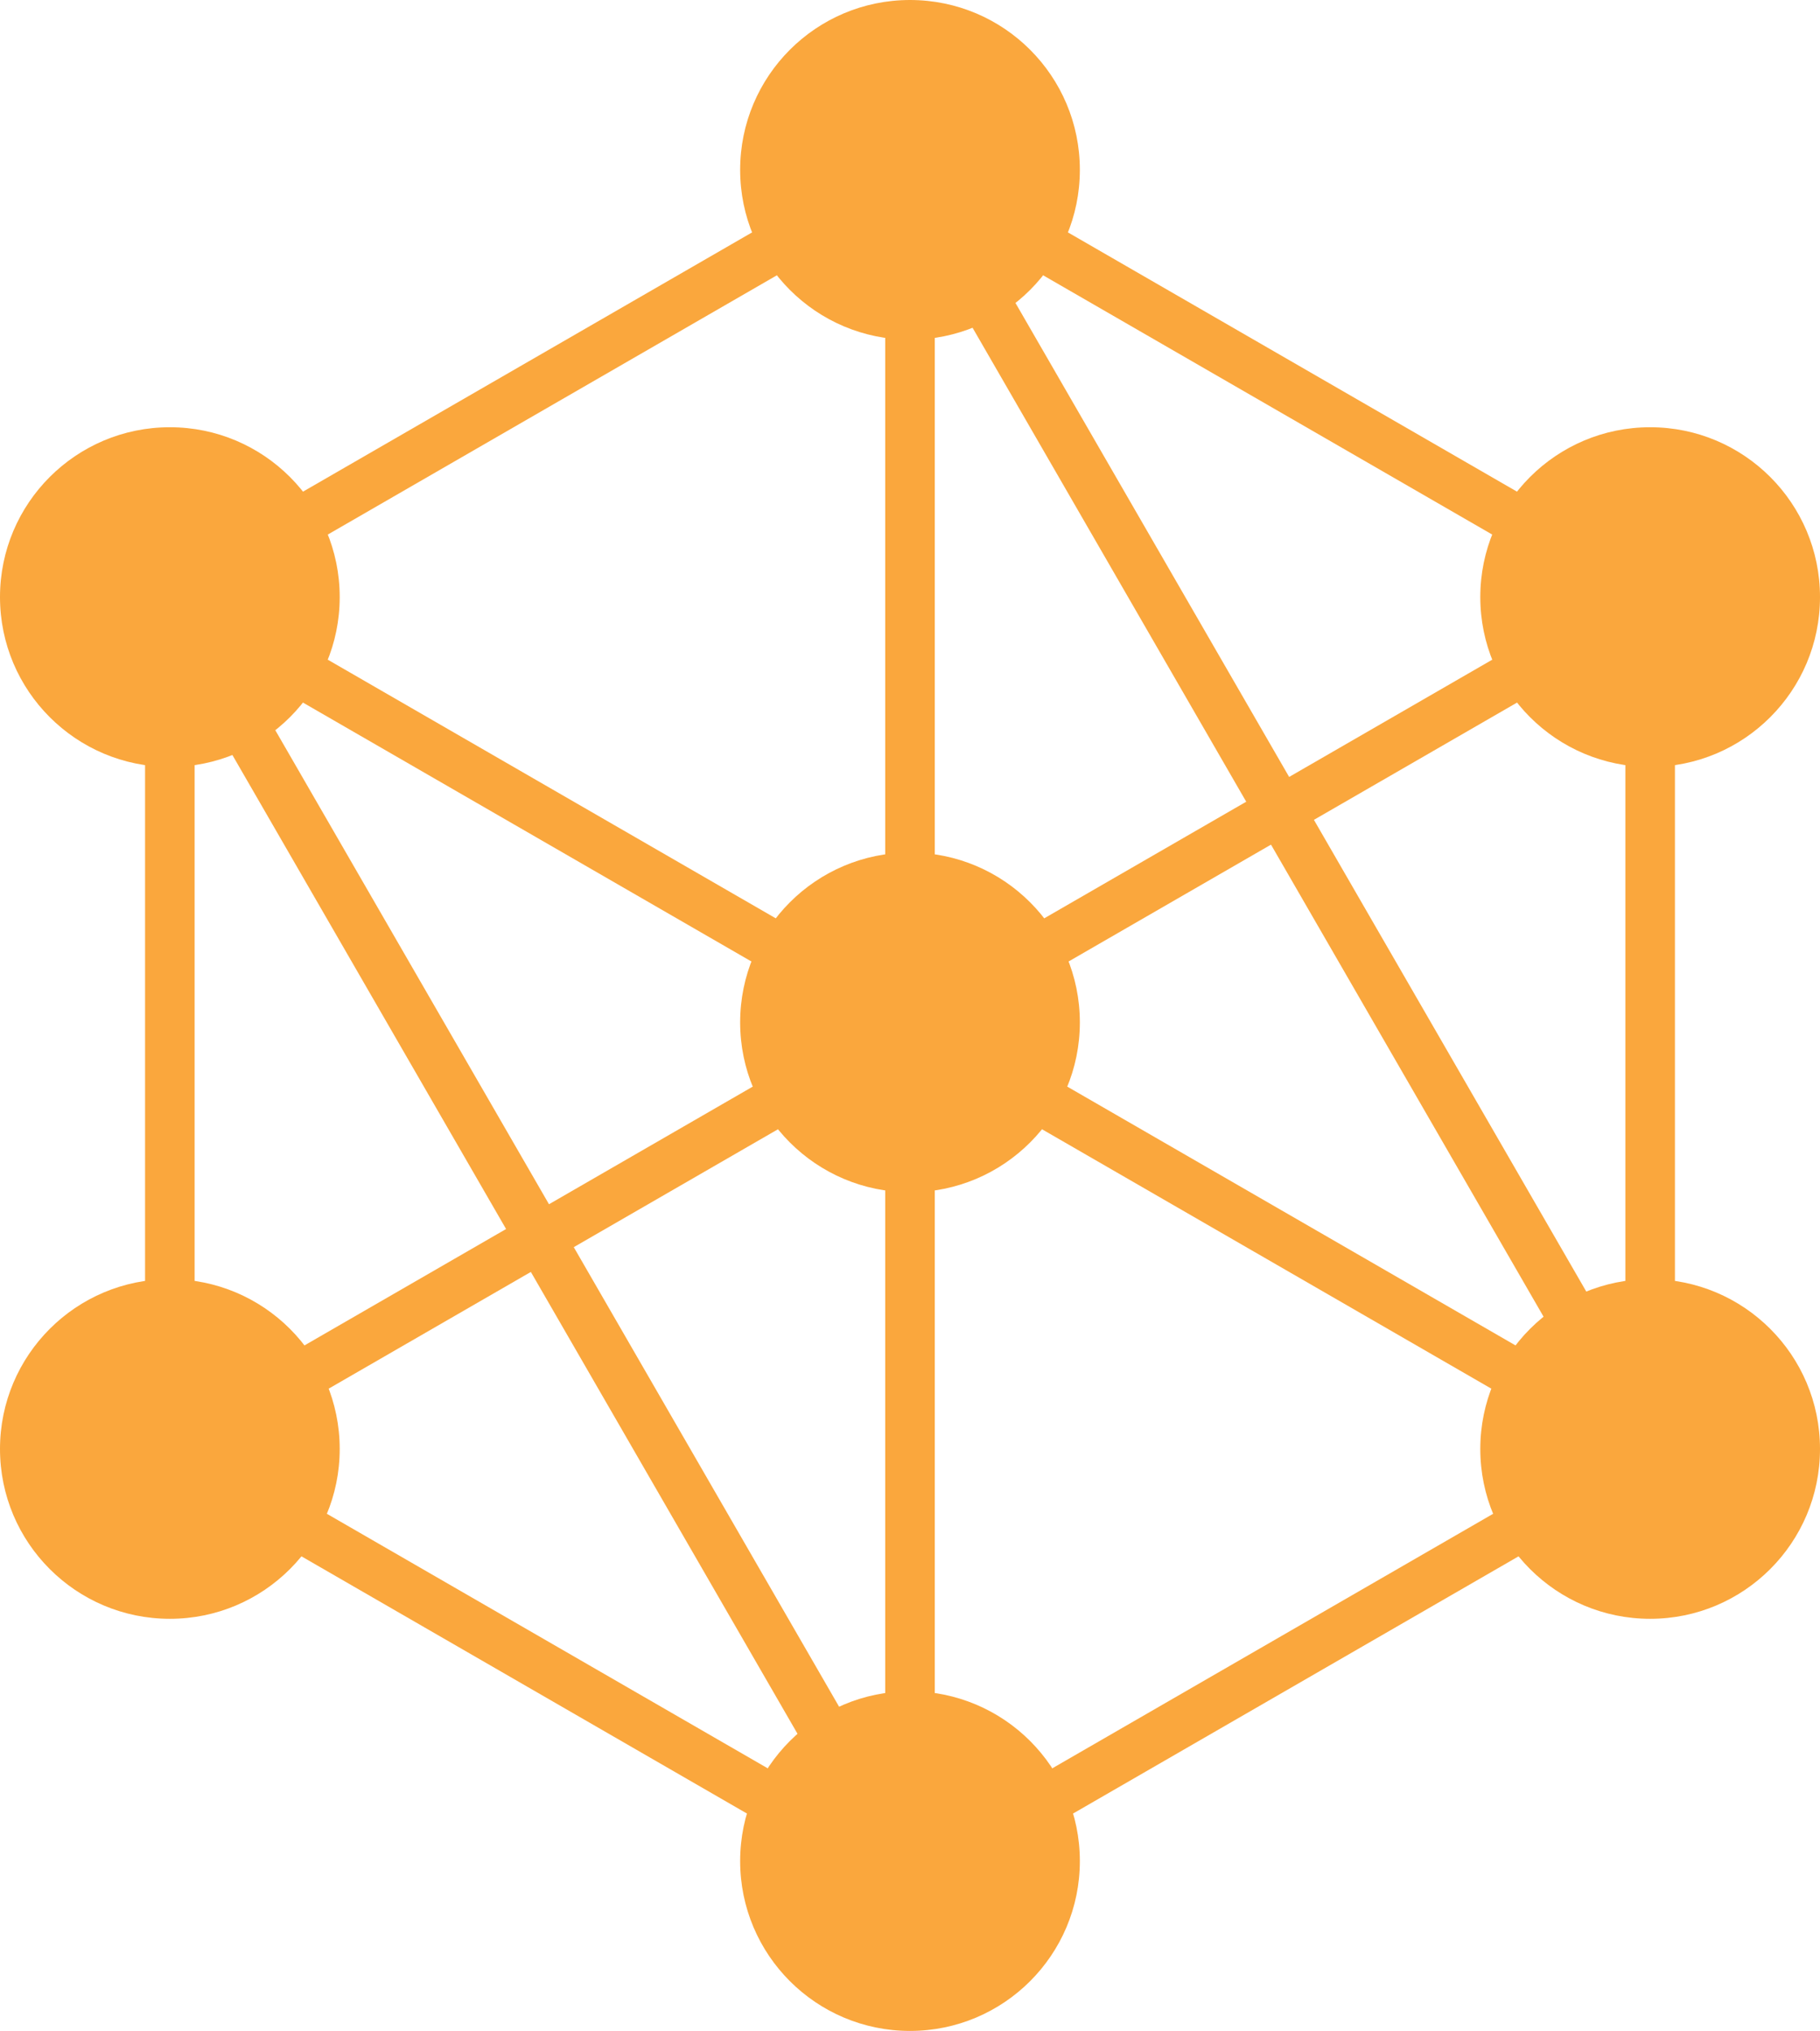
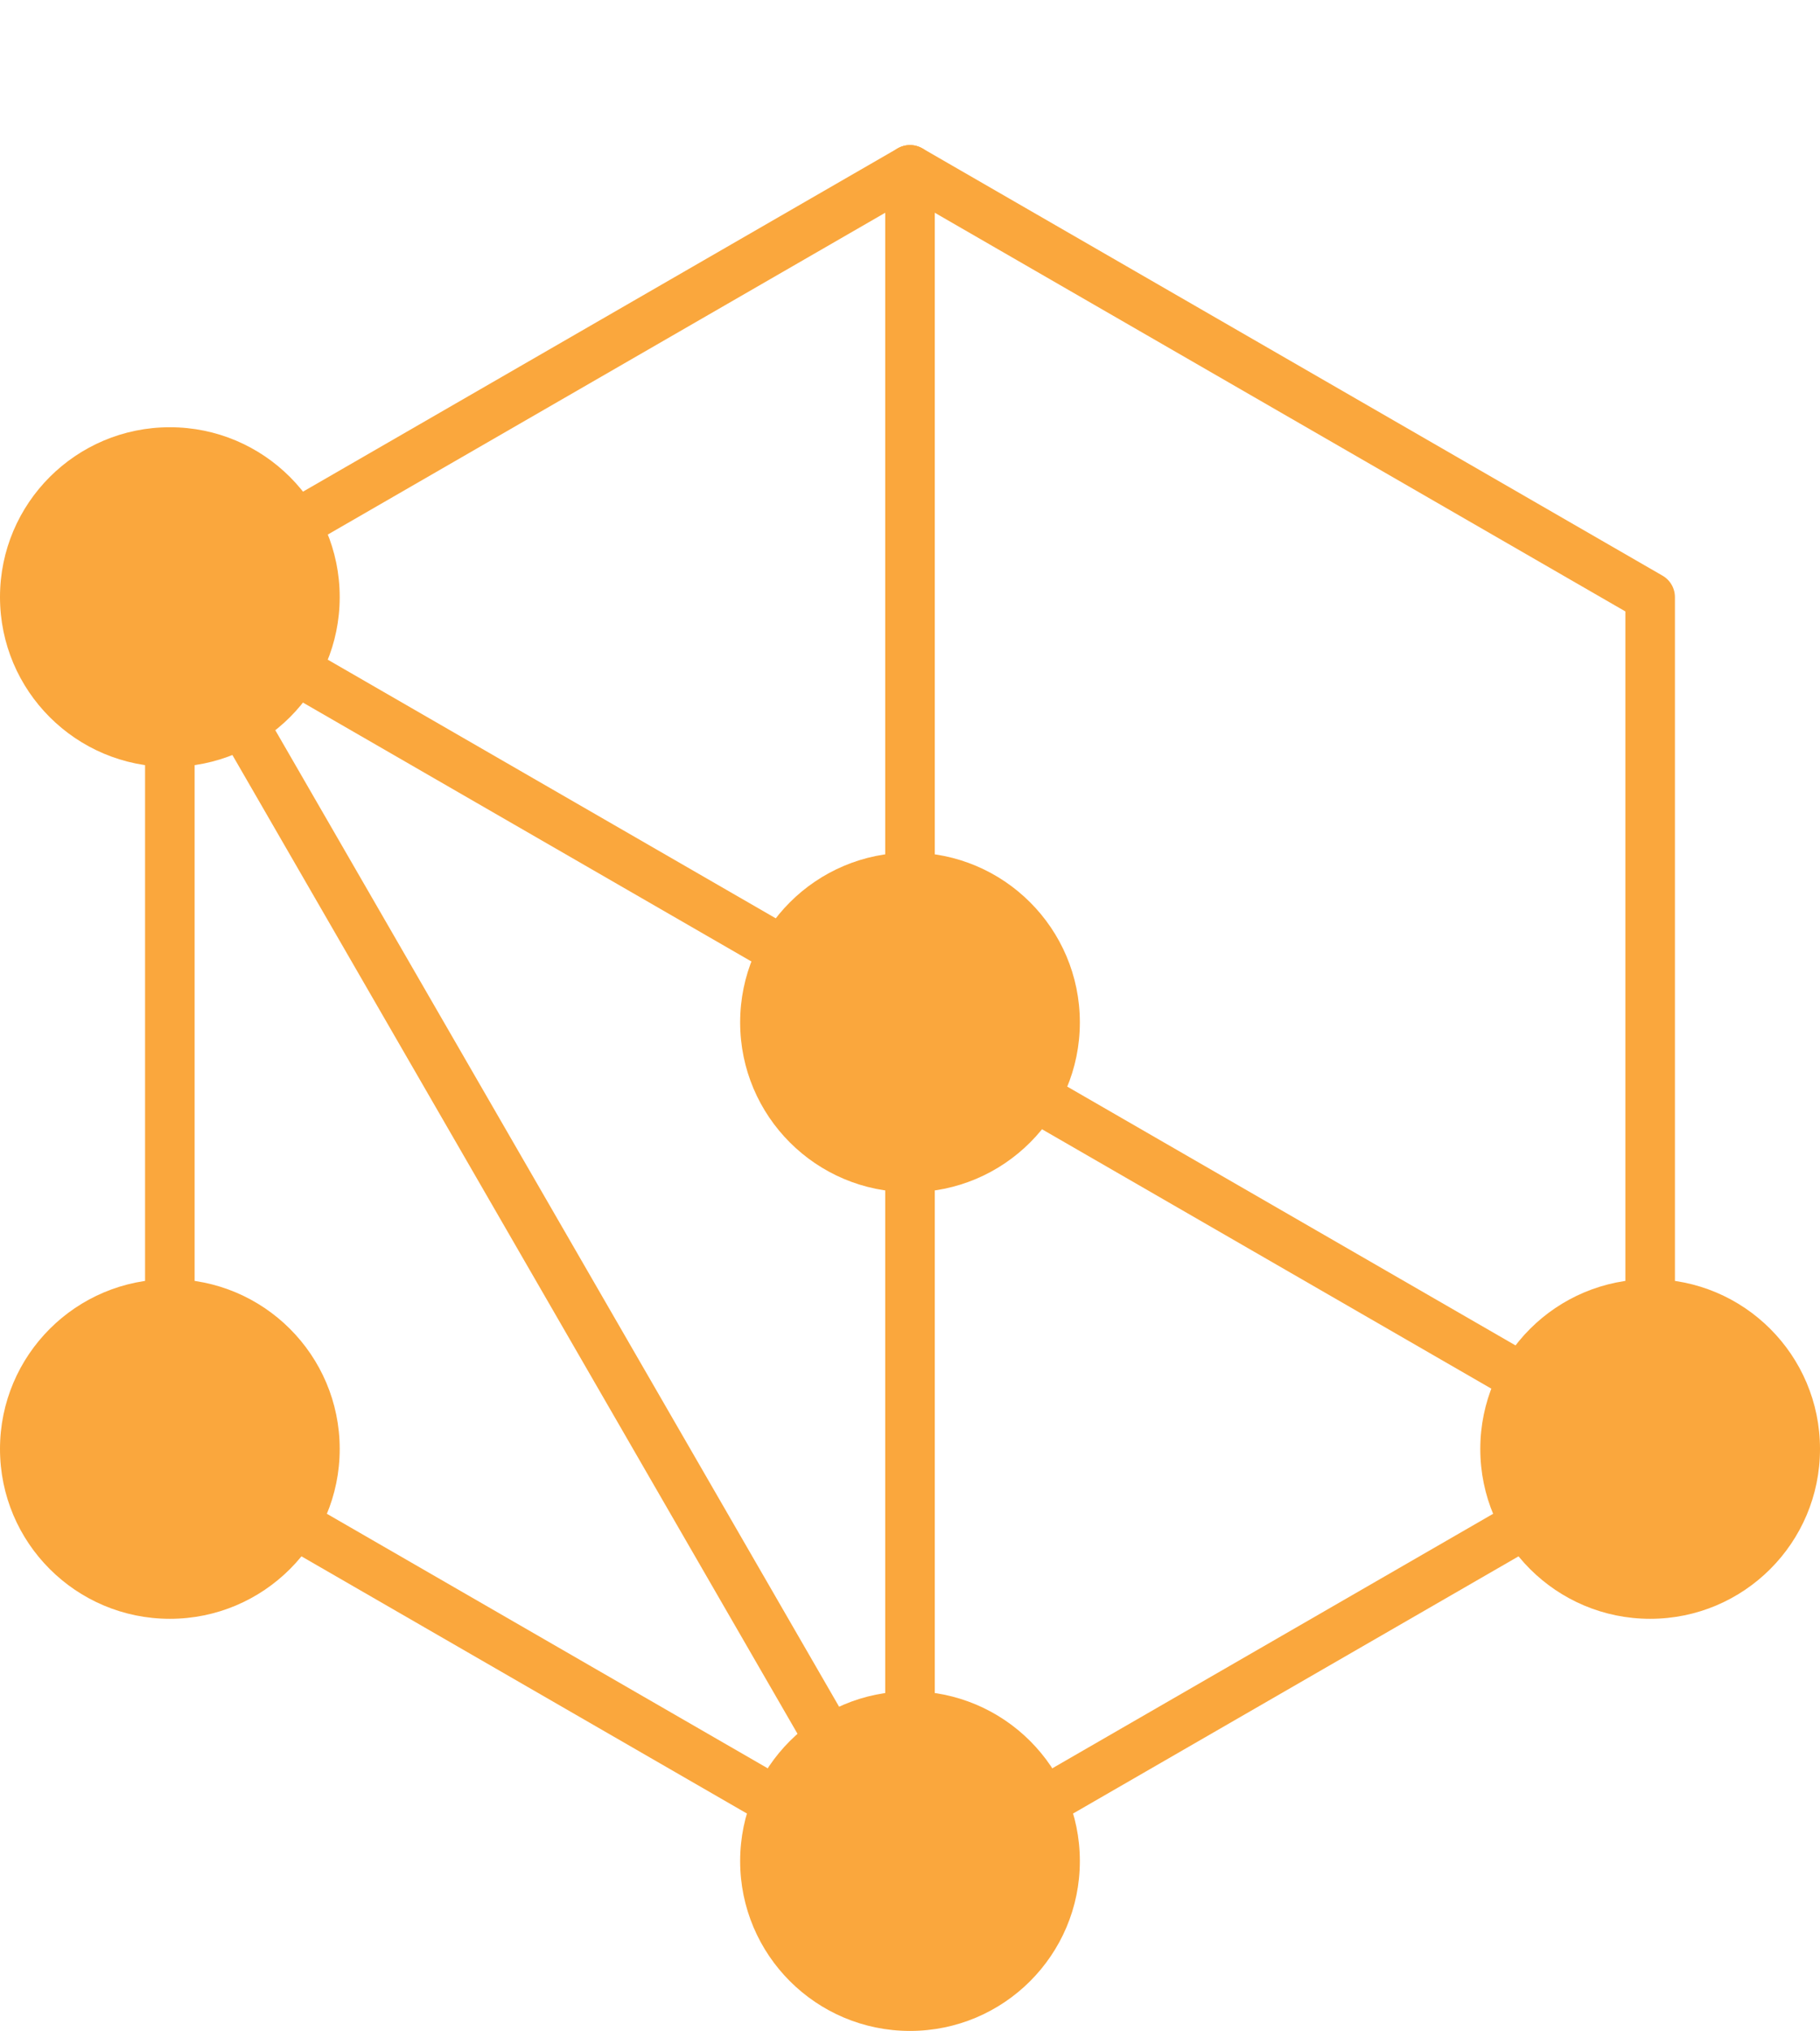
<svg xmlns="http://www.w3.org/2000/svg" id="Layer_2" data-name="Layer 2" viewBox="0 0 387.46 432.39">
  <defs>
    <style>
      .cls-1 {
        fill: none;
        stroke: #FAA73D;
        stroke-linecap: round;
        stroke-linejoin: round;
        stroke-width: 10.55px;
      }

      .cls-2 {
        fill: #FAA73D;
      }
    </style>
  </defs>
  <g id="Layer_2-2" data-name="Layer 2">
    <g id="ILS_full_icon" data-name="ILS full icon">
      <g>
        <polygon class="cls-1" points="36.16 127.13 36.16 309.08 193.73 400.06 351.3 309.08 351.3 127.13 193.73 36.16 36.16 127.13" />
        <line class="cls-1" x1="36.16" y1="127.13" x2="193.73" y2="400.06" />
-         <line class="cls-1" x1="193.73" y1="36.16" x2="351.3" y2="309.08" />
        <line class="cls-1" x1="36.16" y1="127.13" x2="351.3" y2="309.08" />
-         <line class="cls-1" x1="36.16" y1="309.08" x2="351.3" y2="127.13" />
        <g>
          <line class="cls-1" x1="193.73" y1="36.16" x2="193.73" y2="400.06" />
-           <circle class="cls-2" cx="193.73" cy="36.16" r="36.16" />
          <circle class="cls-2" cx="193.73" cy="217.67" r="36.16" />
          <circle class="cls-2" cx="193.73" cy="396.23" r="36.16" />
          <circle class="cls-2" cx="351.3" cy="308.49" r="36.16" />
          <circle class="cls-2" cx="36.16" cy="308.49" r="36.16" />
-           <circle class="cls-2" cx="351.3" cy="127.12" r="36.16" />
          <circle class="cls-2" cx="36.16" cy="127.12" r="36.16" />
        </g>
      </g>
    </g>
  </g>
</svg>